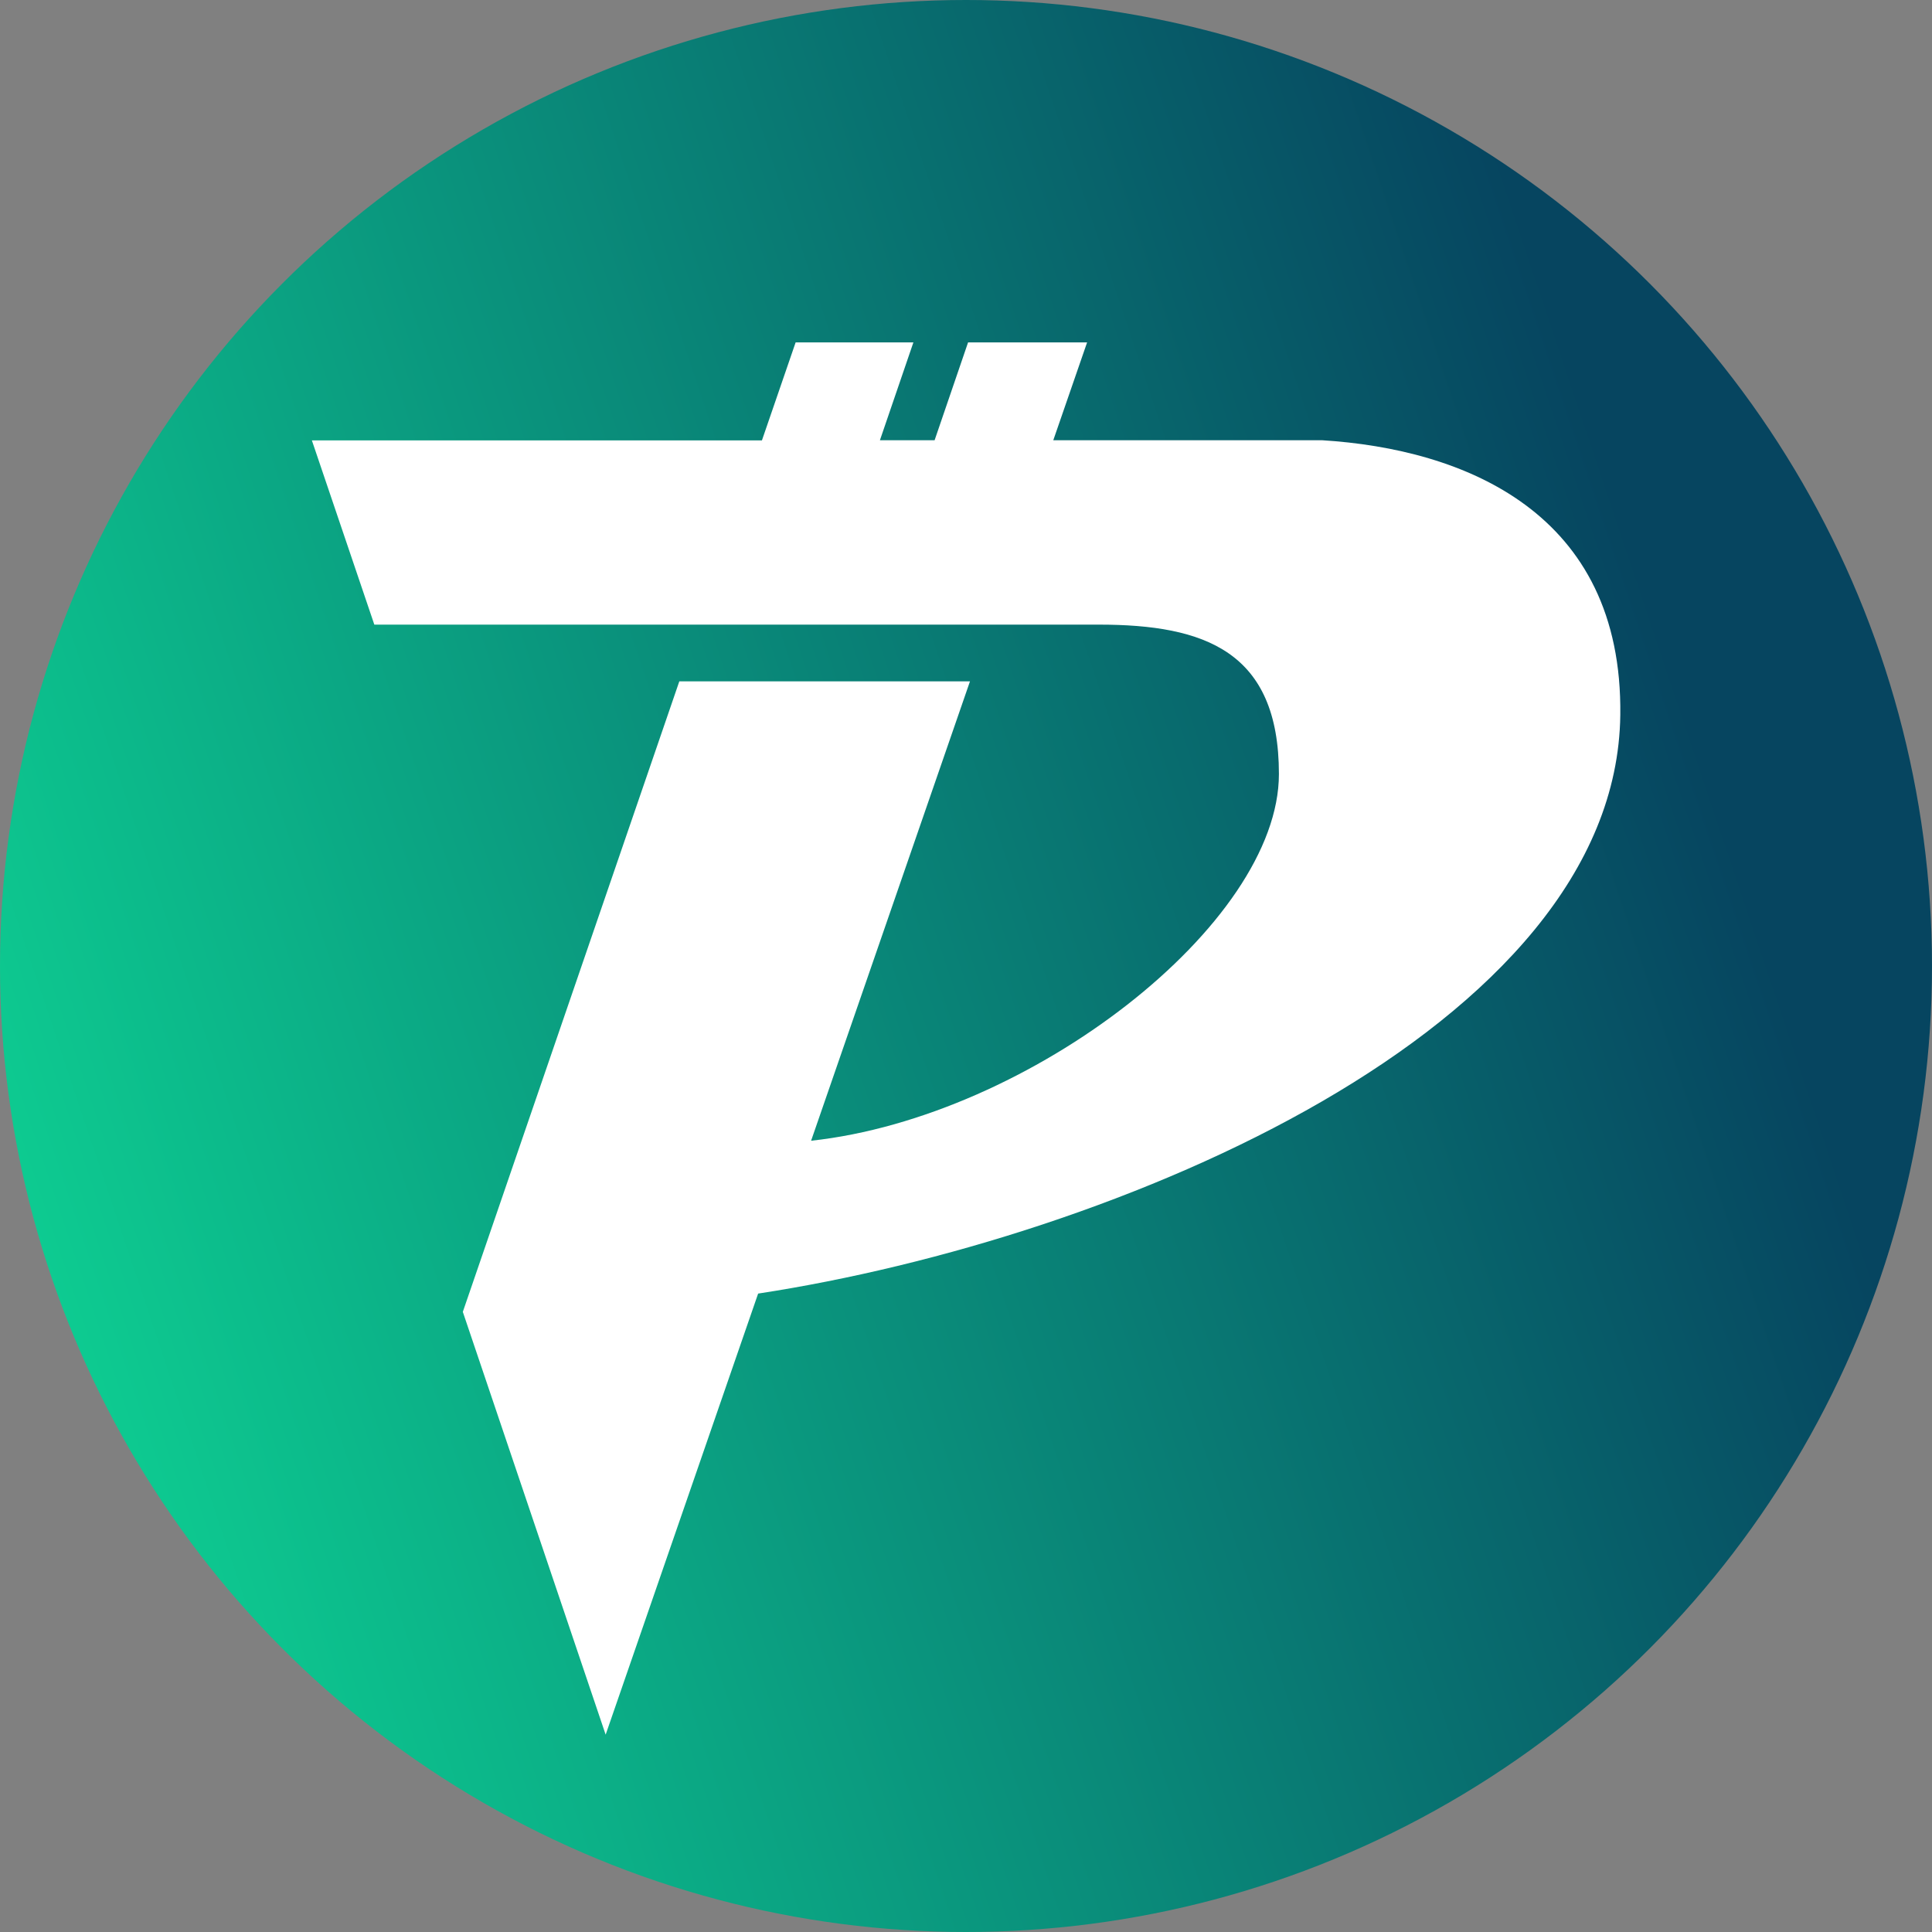
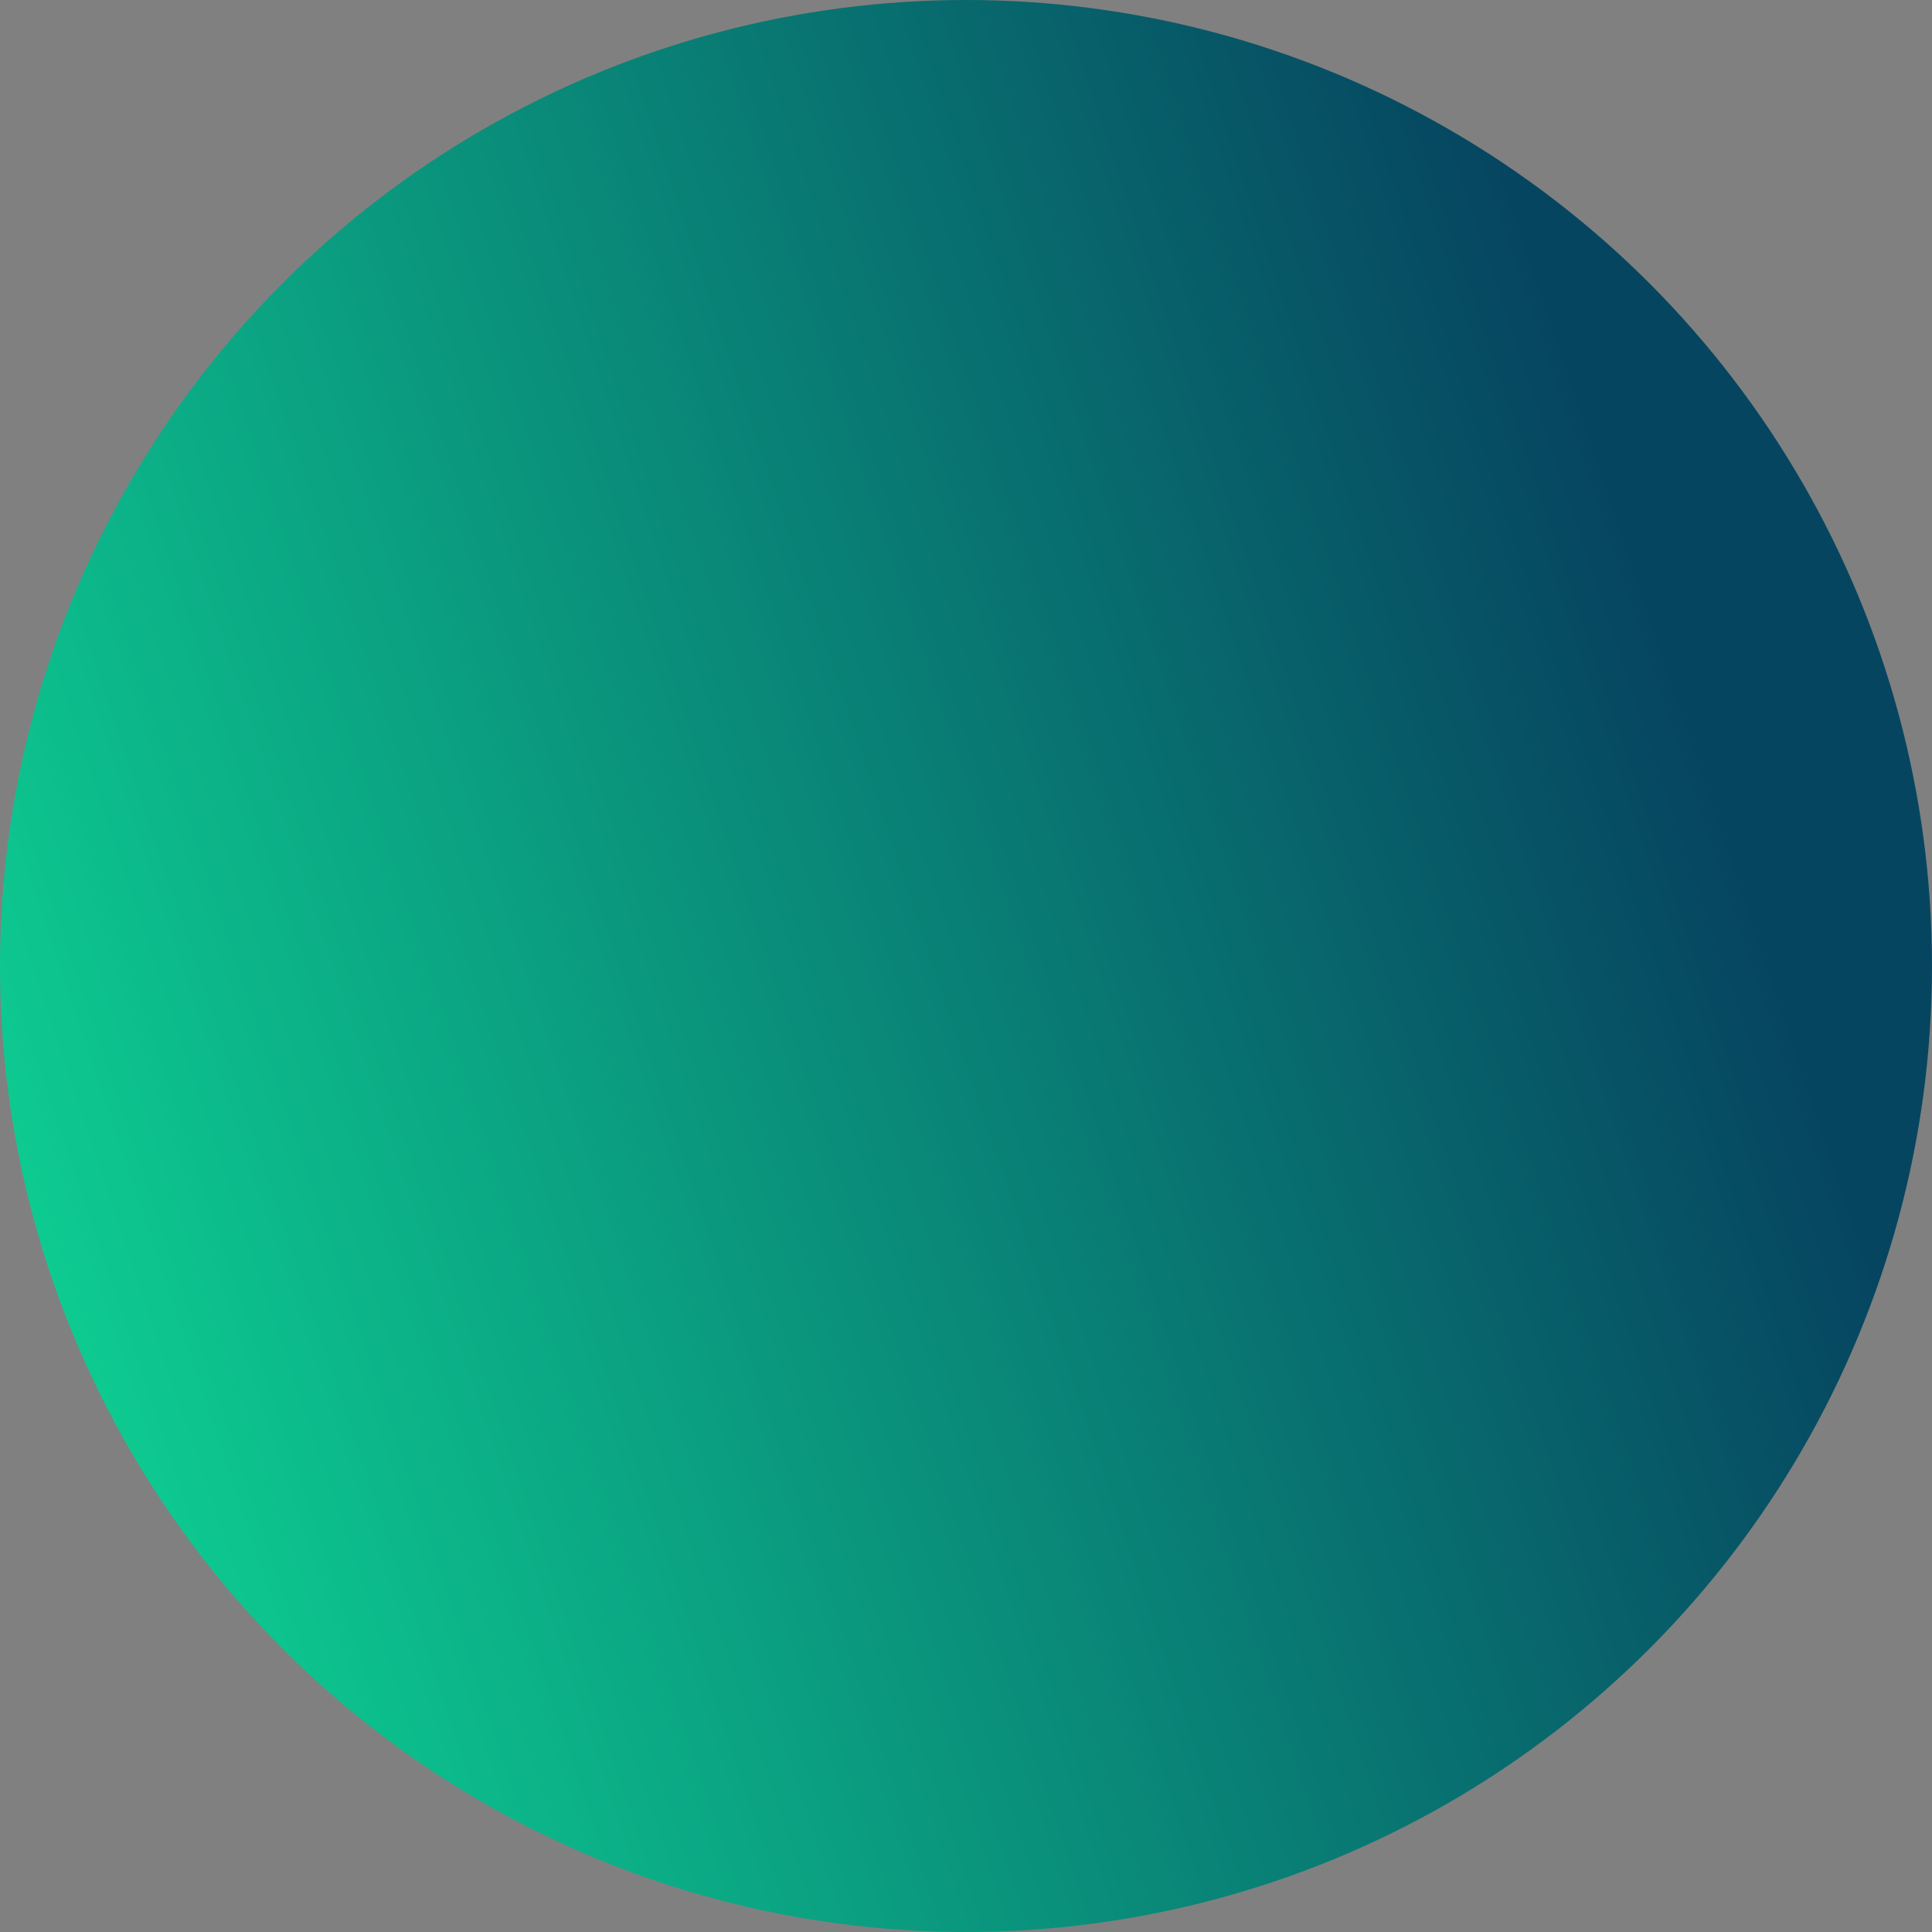
<svg xmlns="http://www.w3.org/2000/svg" id="Layer_1" version="1.1" viewBox="0 0 112 112" width="112" height="112">
  <rect x="0" y="0" width="112" height="112" fill="#808080" stroke="none" />
  <defs>
    <style>
      .st0 {
        fill: #fff;
        fill-rule: evenodd;
      }

      .st1 {
        fill: url(#linear-gradient);
      }
    </style>
    <linearGradient id="linear-gradient" x1="-22.88" y1="31.56" x2="98.01" y2="72.08" gradientTransform="translate(0 114) scale(1 -1)" gradientUnits="userSpaceOnUse">
      <stop offset="0" stop-color="#0fef9e" />
      <stop offset="1" stop-color="#064560" />
    </linearGradient>
  </defs>
  <circle class="st1" cx="56" cy="56" r="56" />
-   <path class="st0" d="M46.12,19.85h6.83l-1.94,5.67h3.17l1.94-5.67h6.9l-1.96,5.67h15.57c8.24.51,17.45,4.18,17.3,15.93-.22,18.18-29.23,30.37-49.98,33.54l-8.84,25.57-8.28-24.51,12.55-36.55h16.85l-9.21,26.63c12.7-1.38,27.12-12.55,27.12-21.26,0-7.11-4.3-8.66-10.44-8.66H21.7l-3.62-10.68h26.09l1.95-5.67Z" />
</svg>